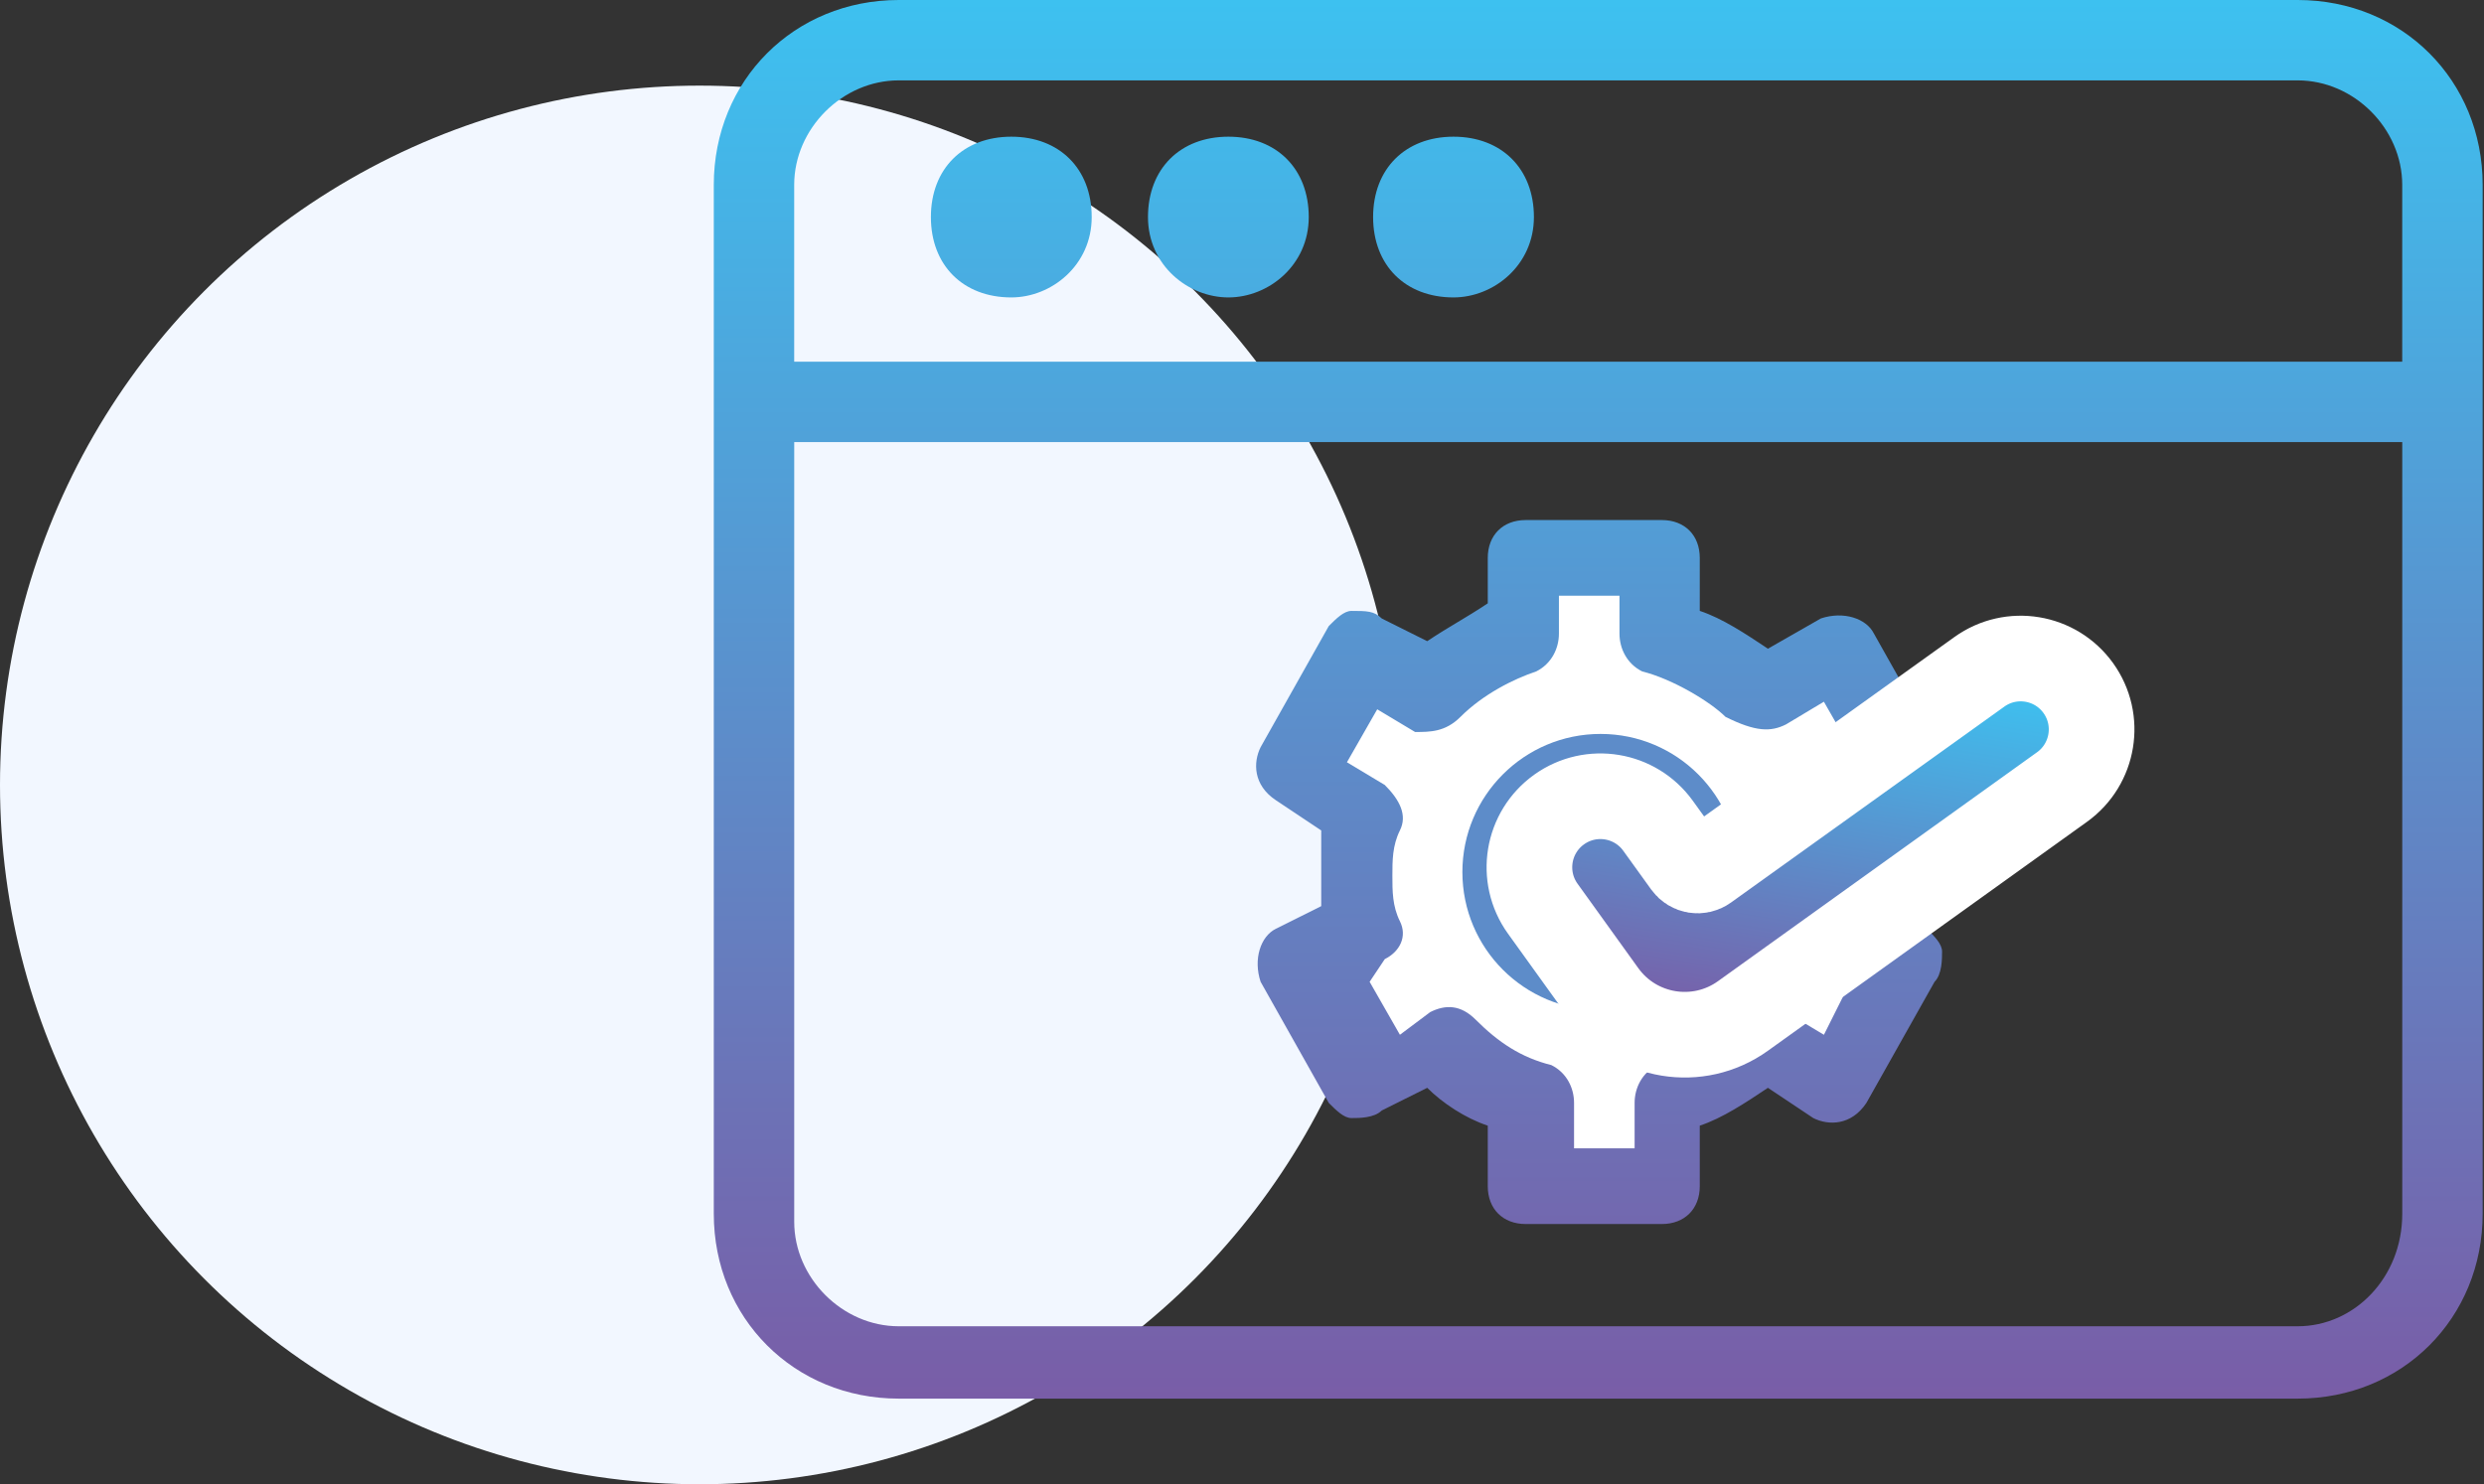
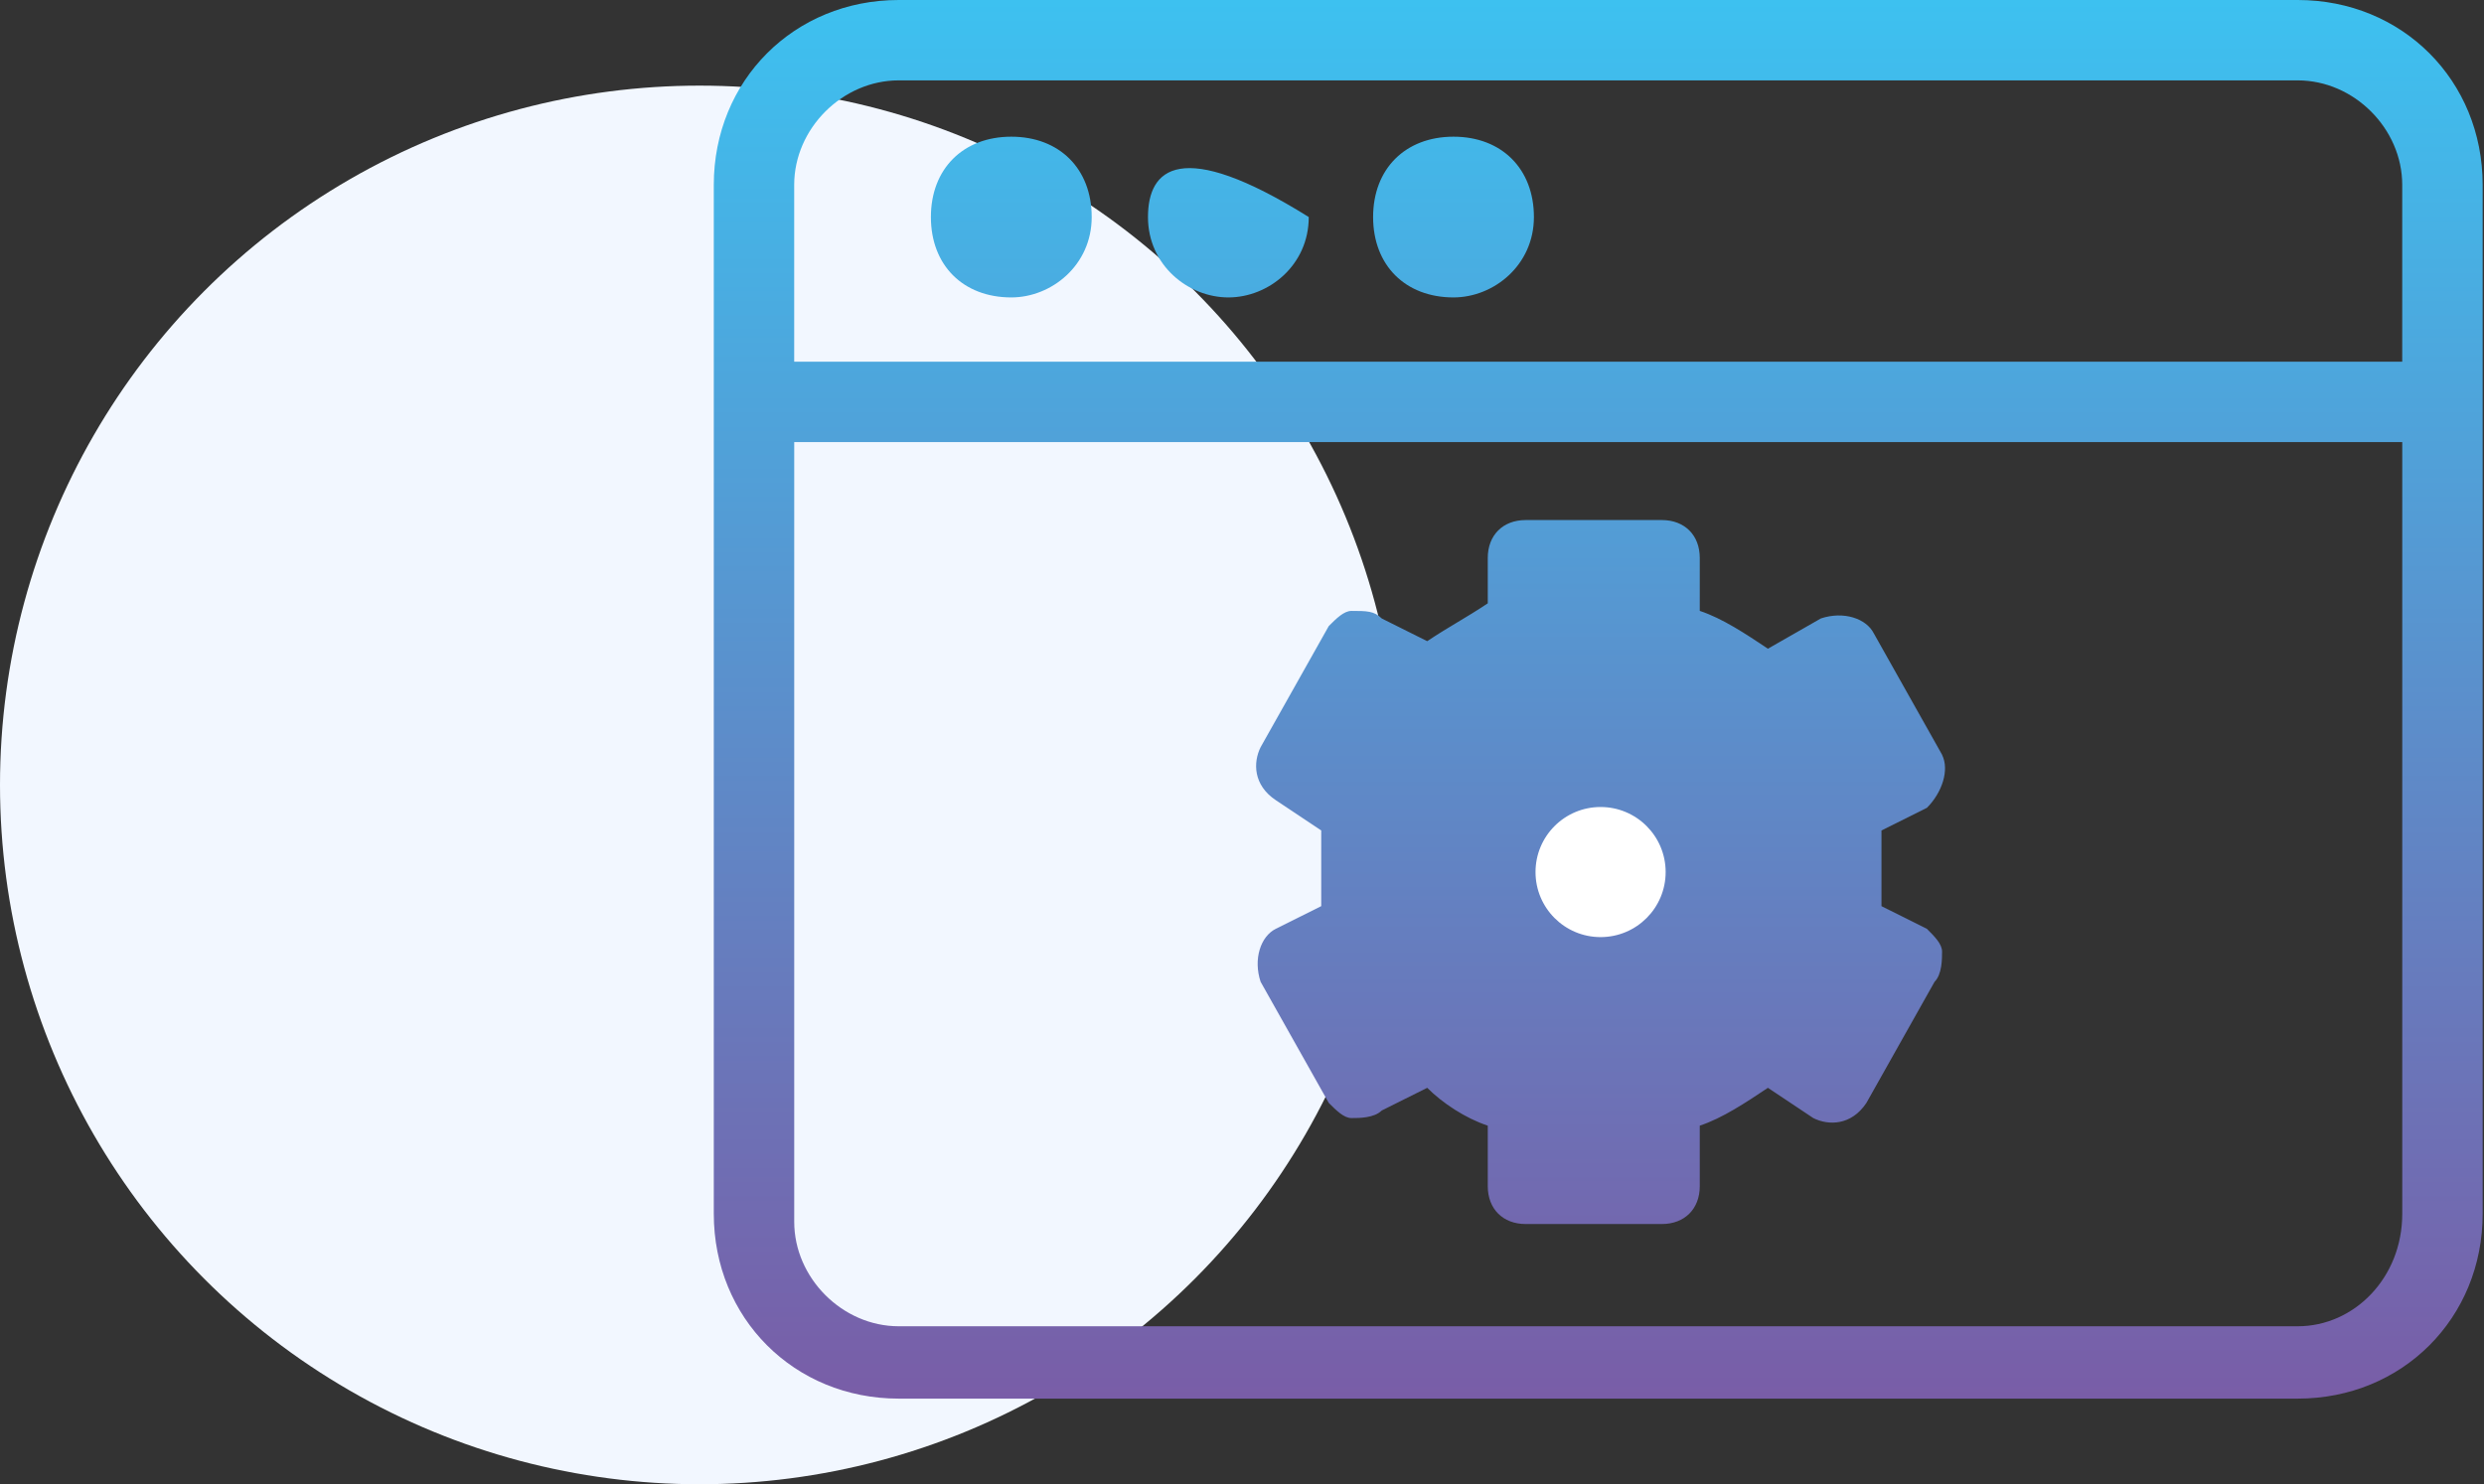
<svg xmlns="http://www.w3.org/2000/svg" width="87" height="52" viewBox="0 0 87 52" fill="none">
  <rect x="0" y="0" width="87" height="52" fill="#333333" stroke="none" />
  <circle cx="24.5" cy="27.5" r="24.5" fill="#F2F7FF" />
-   <path d="M80.476 0H31.477C27.817 0 25 2.816 25 6.477V42.523C25 46.183 27.816 49 31.477 49H80.476C84.136 49 86.953 46.184 86.953 42.523V6.477C86.953 2.817 84.137 0 80.476 0ZM31.477 2.816H80.476C82.447 2.816 84.136 4.506 84.136 6.476V12.671H27.816V6.476C27.816 4.504 29.506 2.816 31.476 2.816H31.477ZM80.476 46.465H31.477C29.506 46.465 27.817 44.775 27.817 42.805V15.489H84.137V42.523C84.137 44.775 82.447 46.465 80.477 46.465H80.476ZM35.42 10.42C36.828 10.42 38.236 9.293 38.236 7.604C38.236 5.916 37.109 4.789 35.42 4.789C33.731 4.789 32.604 5.916 32.604 7.604C32.604 9.293 33.731 10.42 35.42 10.42ZM43.023 10.42C44.431 10.42 45.838 9.293 45.838 7.604C45.838 5.916 44.711 4.789 43.023 4.789C41.334 4.789 40.207 5.916 40.207 7.604C40.207 9.293 41.615 10.42 43.023 10.42ZM50.908 10.42C52.316 10.42 53.724 9.293 53.724 7.604C53.724 5.916 52.597 4.789 50.908 4.789C49.219 4.789 48.092 5.916 48.092 7.604C48.092 9.293 49.219 10.42 50.908 10.42Z" fill="url(#paint0_linear)" />
+   <path d="M80.476 0H31.477C27.817 0 25 2.816 25 6.477V42.523C25 46.183 27.816 49 31.477 49H80.476C84.136 49 86.953 46.184 86.953 42.523V6.477C86.953 2.817 84.137 0 80.476 0ZM31.477 2.816H80.476C82.447 2.816 84.136 4.506 84.136 6.476V12.671H27.816V6.476C27.816 4.504 29.506 2.816 31.476 2.816H31.477ZM80.476 46.465H31.477C29.506 46.465 27.817 44.775 27.817 42.805V15.489H84.137V42.523C84.137 44.775 82.447 46.465 80.477 46.465H80.476ZM35.42 10.42C36.828 10.42 38.236 9.293 38.236 7.604C38.236 5.916 37.109 4.789 35.42 4.789C33.731 4.789 32.604 5.916 32.604 7.604C32.604 9.293 33.731 10.42 35.42 10.42ZM43.023 10.42C44.431 10.42 45.838 9.293 45.838 7.604C41.334 4.789 40.207 5.916 40.207 7.604C40.207 9.293 41.615 10.42 43.023 10.42ZM50.908 10.42C52.316 10.42 53.724 9.293 53.724 7.604C53.724 5.916 52.597 4.789 50.908 4.789C49.219 4.789 48.092 5.916 48.092 7.604C48.092 9.293 49.219 10.42 50.908 10.42Z" fill="url(#paint0_linear)" />
  <path d="M65.632 22.197L68.019 26.44V26.445C68.284 26.975 68.019 27.77 67.489 28.301L65.897 29.096V30.422V31.747L67.489 32.542C67.755 32.807 68.019 33.072 68.019 33.337C68.019 33.604 68.019 34.134 67.755 34.399L65.368 38.642C64.837 39.437 64.042 39.437 63.511 39.172L61.92 38.111C61.125 38.642 60.328 39.172 59.533 39.437V41.558C59.533 42.353 59.002 42.883 58.207 42.883H53.434C52.638 42.883 52.108 42.353 52.108 41.558V39.437C51.313 39.172 50.518 38.642 49.987 38.111L48.395 38.906C48.129 39.171 47.599 39.171 47.334 39.171C47.07 39.171 46.804 38.905 46.539 38.64L44.152 34.397C43.888 33.602 44.152 32.805 44.683 32.541L46.275 31.746V30.42V29.095L44.683 28.033C43.888 27.503 43.888 26.708 44.152 26.177L46.539 21.934C46.804 21.668 47.07 21.403 47.334 21.403H47.334C47.865 21.403 48.131 21.403 48.395 21.668L49.987 22.463C50.782 21.932 51.313 21.668 52.108 21.137V19.546C52.108 18.75 52.638 18.22 53.434 18.22H58.207C59.002 18.22 59.533 18.75 59.533 19.546V21.402C60.328 21.666 61.125 22.197 61.92 22.727L63.776 21.666C64.571 21.402 65.368 21.666 65.632 22.197Z" fill="url(#paint1_linear)" />
-   <path d="M63.617 33.338C63.086 33.073 63.086 32.542 63.086 32.012L63.349 30.417C63.349 29.886 63.349 29.356 63.084 28.561C62.82 28.03 63.084 27.5 63.615 27.235L64.941 26.44L63.88 24.584L62.554 25.379C62.025 25.645 61.494 25.645 60.433 25.114C59.903 24.584 58.577 23.787 57.516 23.523C56.985 23.258 56.721 22.727 56.721 22.197V20.871H54.6V22.197C54.6 22.727 54.335 23.258 53.805 23.523C53.01 23.789 51.949 24.319 51.153 25.114C50.623 25.645 50.092 25.645 49.562 25.645L48.236 24.85L47.175 26.706L48.501 27.501C49.031 28.032 49.296 28.562 49.031 29.093C48.767 29.623 48.767 30.154 48.767 30.685C48.767 31.215 48.767 31.746 49.031 32.276C49.296 32.807 49.031 33.338 48.501 33.602L47.97 34.397L49.031 36.253L50.092 35.458C50.623 35.192 51.153 35.192 51.684 35.723C52.479 36.52 53.274 37.05 54.335 37.315C54.866 37.579 55.13 38.11 55.13 38.64V40.232H57.251V38.64C57.251 38.11 57.516 37.579 58.046 37.315C59.107 37.048 60.169 36.518 60.964 35.723C61.494 35.194 62.025 35.194 62.555 35.458L63.881 36.253L64.942 34.133L63.617 33.338Z" fill="white" />
-   <circle cx="56.058" cy="30.552" r="4.839" fill="#5D8CC9" />
  <circle cx="56.059" cy="30.552" r="2.279" fill="white" />
-   <path d="M59.051 30.29L58.072 28.931C57.272 27.82 55.725 27.564 54.611 28.358C53.488 29.158 53.23 30.718 54.035 31.837L56.163 34.795C57.291 36.362 59.476 36.72 61.045 35.594L72.221 27.573C73.335 26.773 73.591 25.222 72.791 24.107C71.991 22.993 70.44 22.738 69.326 23.537L59.748 30.404C59.524 30.565 59.212 30.514 59.051 30.29Z" fill="url(#paint2_linear)" stroke="white" stroke-width="3" />
  <defs>
    <linearGradient id="paint0_linear" x1="55.977" y1="0" x2="55.977" y2="49" gradientUnits="userSpaceOnUse">
      <stop stop-color="#3DC1F0" />
      <stop offset="1" stop-color="#795DA7" />
    </linearGradient>
    <linearGradient id="paint1_linear" x1="56.087" y1="1.78" x2="56.087" y2="47.92" gradientUnits="userSpaceOnUse">
      <stop stop-color="#3DC1F0" />
      <stop offset="1" stop-color="#795DA7" />
    </linearGradient>
    <linearGradient id="paint2_linear" x1="63.812" y1="23.002" x2="61.666" y2="36.053" gradientUnits="userSpaceOnUse">
      <stop stop-color="#3DC1F0" />
      <stop offset="1" stop-color="#795DA7" />
    </linearGradient>
  </defs>
</svg>